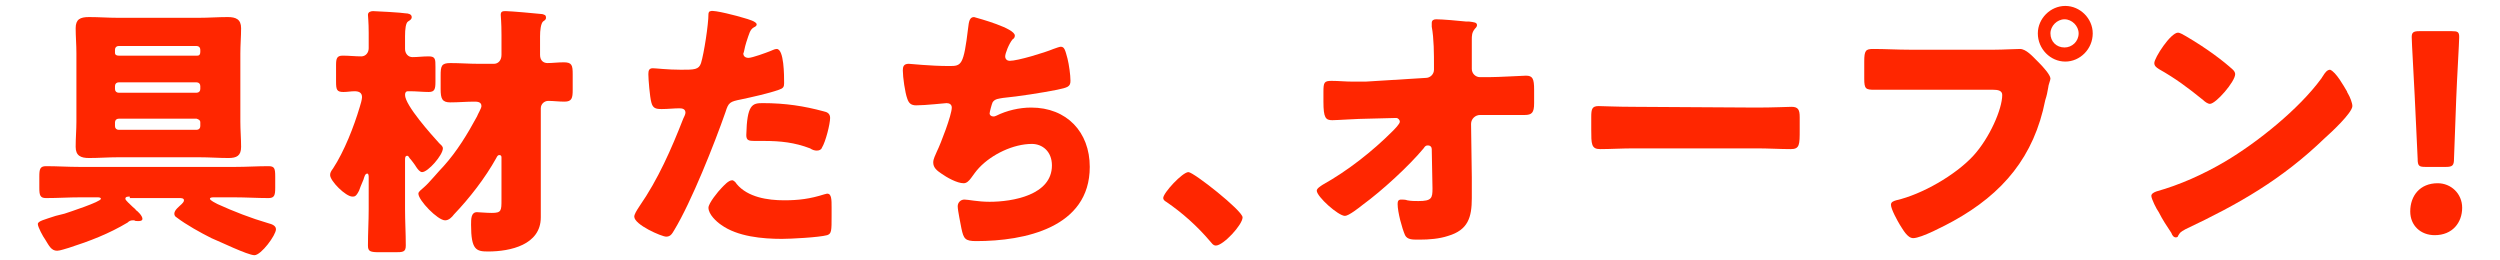
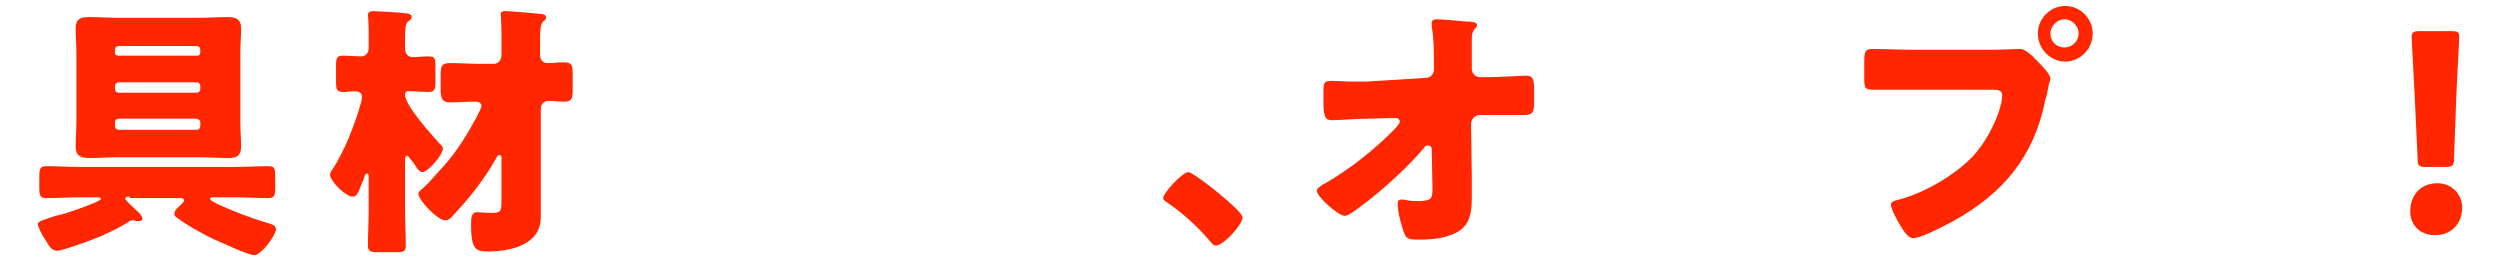
<svg xmlns="http://www.w3.org/2000/svg" version="1.1" id="レイヤー_1" x="0px" y="0px" viewBox="0 0 337 35" style="enable-background:new 0 0 337 35;" xml:space="preserve">
  <style type="text/css">
	.st0{fill:#FF2600;}
</style>
  <g>
    <g>
      <path class="st0" d="M17.5,26.5c-0.3,0-0.6,0-0.6,0.3c0,0.2,0.6,0.7,1,1.1c0.2,0.2,0.4,0.3,0.4,0.4c0.3,0.2,0.9,0.8,0.9,1.2    c0,0.3-0.4,0.3-0.6,0.3s-0.4,0-0.5-0.1h-0.2c-0.3,0-0.5,0.1-0.7,0.3c-2.5,1.5-5.1,2.5-7.9,3.4c-0.4,0.1-1.2,0.4-1.6,0.4    c-0.8,0-1.1-0.7-1.6-1.5c-0.3-0.4-1-1.7-1-2.1s0.9-0.6,2.4-1.1c0.4-0.1,0.8-0.2,1.2-0.3c0.6-0.2,4.9-1.6,4.9-2    c0-0.2-0.3-0.2-0.5-0.2h-2.3c-1.5,0-3,0.1-4.6,0.1c-0.8,0-0.9-0.4-0.9-1.4v-1.5c0-1,0.1-1.4,0.9-1.4c1.5,0,3,0.1,4.5,0.1h21    c1.5,0,3-0.1,4.5-0.1c0.8,0,0.9,0.3,0.9,1.4v1.5c0,1-0.1,1.4-0.9,1.4c-1.5,0-3.1-0.1-4.6-0.1h-2.7c-0.3,0-0.6,0-0.6,0.2    s0.8,0.6,1,0.7c2.2,1,4.5,1.9,6.9,2.6c0.4,0.1,1,0.3,1,0.8c0,0.8-2,3.5-2.9,3.5s-4.8-1.9-5.8-2.3c-1.4-0.7-3.4-1.8-4.7-2.8    c-0.2-0.1-0.3-0.3-0.3-0.5c0-0.5,0.7-1,1-1.3c0.1-0.1,0.3-0.3,0.3-0.5c0-0.3-0.4-0.3-0.6-0.3h-6.7C17.5,26.7,17.5,26.5,17.5,26.5z     M26.8,2.4c1.3,0,2.6-0.1,3.9-0.1c1.1,0,1.8,0.3,1.8,1.5c0,1.1-0.1,2.3-0.1,3.4v9.2c0,1.1,0.1,2.3,0.1,3.4c0,1.2-0.6,1.5-1.7,1.5    c-1.3,0-2.6-0.1-3.9-0.1h-11c-1.3,0-2.6,0.1-3.9,0.1c-1.1,0-1.8-0.3-1.8-1.5s0.1-2.3,0.1-3.4V7.2c0-1.2-0.1-2.3-0.1-3.4    c0-1.2,0.6-1.5,1.8-1.5c1.3,0,2.6,0.1,3.9,0.1C15.9,2.4,26.8,2.4,26.8,2.4z M26.6,7.5C26.9,7.5,27,7.3,27,7V6.7    c0-0.3-0.2-0.5-0.5-0.5H16c-0.3,0-0.5,0.2-0.5,0.5v0.4c0,0.3,0.2,0.4,0.5,0.4H26.6z M16,11.1c-0.3,0-0.5,0.2-0.5,0.5V12    c0,0.3,0.2,0.5,0.5,0.5h10.5c0.3,0,0.5-0.2,0.5-0.5v-0.4c0-0.3-0.2-0.5-0.5-0.5H16z M16,16c-0.3,0-0.5,0.2-0.5,0.5V17    c0,0.3,0.2,0.5,0.5,0.5h10.5c0.3,0,0.5-0.2,0.5-0.5v-0.5c0-0.3-0.2-0.4-0.5-0.5H16z" />
      <path class="st0" d="M54.6,28.2c0,1.6,0.1,3.2,0.1,4.9c0,0.9-0.4,0.9-1.5,0.9h-2c-1.3,0-1.6-0.1-1.6-0.9c0-1.7,0.1-3.3,0.1-4.9V24    c0-0.3,0-0.6-0.2-0.6c-0.3,0-0.4,0.5-0.5,0.8c-0.3,0.7-0.5,1.2-0.6,1.5c-0.4,0.8-0.6,0.8-0.9,0.8c-0.9,0-3-2.1-3-2.9    c0-0.3,0.1-0.5,0.4-0.9c1.5-2.3,2.8-5.6,3.6-8.3c0.1-0.3,0.3-1,0.3-1.3c0-0.6-0.4-0.8-1-0.8c-0.5,0-1,0.1-1.5,0.1    c-0.9,0-1-0.3-1-1.4V8.8c0-0.9,0.1-1.3,0.9-1.3c0.8,0,1.7,0.1,2.5,0.1c0.6,0,1-0.5,1-1.1V4.4c0-1.4-0.1-2.2-0.1-2.4    c0-0.4,0.4-0.5,0.7-0.5c0.4,0,3.9,0.2,4.4,0.3c0.3,0,0.8,0.1,0.8,0.5c0,0.3-0.2,0.4-0.5,0.6s-0.4,1-0.4,2c0,0.6,0,1.2,0,1.7    c0,0.6,0.4,1.1,1,1.1c0.7,0,1.4-0.1,2.2-0.1c0.9,0,0.9,0.4,0.9,1.4v2c0,1-0.1,1.4-0.9,1.4c-0.8,0-1.7-0.1-2.5-0.1H55    c-0.3,0-0.4,0.2-0.4,0.5c0,1.4,3.6,5.4,4.6,6.5c0.2,0.2,0.5,0.4,0.5,0.7c0,0.9-2,3.2-2.8,3.2c-0.3,0-0.6-0.4-0.8-0.7    c-0.1-0.2-0.7-1-0.9-1.2C55.1,21.1,55,21,54.9,21c-0.3,0-0.3,0.3-0.3,0.6C54.6,21.6,54.6,28.2,54.6,28.2z M66.6,8.6    c0.5,0,1-0.4,1-1.2V4.7c0-1.7-0.1-2.5-0.1-2.7c0-0.5,0.3-0.5,0.7-0.5c0.6,0,4,0.3,4.9,0.4C73.4,2,73.6,2,73.6,2.4    c0,0.2-0.1,0.3-0.4,0.5c-0.3,0.3-0.4,1.2-0.4,2v2.5c0,0.8,0.5,1.1,1,1.1c0.7,0,1.4-0.1,2.2-0.1c1.1,0,1.2,0.4,1.2,1.6v2.1    c0,1.1-0.1,1.6-1.1,1.6c-0.8,0-1.5-0.1-2.2-0.1c-0.5,0-1,0.4-1,1v12c0,1.1,0,1.8,0,2.7c0,3.7-4.1,4.6-7.1,4.6    c-1.6,0-2.3-0.2-2.3-3.6c0-0.8,0-1.7,0.8-1.7c0.3,0,1.2,0.1,2,0.1c1.3,0,1.3-0.3,1.3-1.8v-5.7c0-0.2-0.1-0.3-0.3-0.3    s-0.3,0.2-0.4,0.4c-1.5,2.7-3.6,5.4-5.7,7.6c-0.3,0.4-0.7,0.8-1.2,0.8c-1,0-3.6-2.7-3.6-3.6c0-0.3,0.5-0.6,0.8-0.9    c0.6-0.5,2-2.2,2.6-2.8c1.8-2,3.2-4.3,4.5-6.7c0.1-0.3,0.6-1.1,0.6-1.4c0-0.6-0.6-0.6-1-0.6c-1,0-2.1,0.1-3.2,0.1    c-1.1,0-1.3-0.5-1.3-1.8v-1.8c0-1.3,0.1-1.7,1.3-1.7c1.3,0,2.5,0.1,3.8,0.1C64.5,8.6,66.6,8.6,66.6,8.6z" />
-       <path class="st0" d="M100.2,2.4c0.7,0.2,1.8,0.5,1.8,0.9c0,0.2-0.2,0.3-0.4,0.4c-0.5,0.3-0.6,0.8-1,2c-0.1,0.3-0.2,0.7-0.3,1.2    c0,0.1-0.1,0.3-0.1,0.3c0,0.4,0.3,0.6,0.7,0.6c0.5,0,2.4-0.7,2.9-0.9c0.3-0.1,0.6-0.3,0.9-0.3c1,0,1,3.6,1,4.6    c0,0.5-0.1,0.7-0.7,0.9c-1.4,0.5-3.7,1-5.1,1.3c-1.5,0.3-1.7,0.4-2.1,1.7c-1.5,4.3-4.6,12.1-6.9,15.9c-0.3,0.5-0.5,0.9-1.1,0.9    s-4.3-1.6-4.3-2.7c0-0.3,0.3-0.8,0.7-1.4c2.5-3.6,4.3-7.7,5.9-11.8c0.1-0.2,0.3-0.6,0.3-0.8c0-0.5-0.4-0.6-0.8-0.6    c-0.7,0-1.6,0.1-2.4,0.1s-1.2-0.1-1.4-0.9c-0.2-0.7-0.4-3.1-0.4-3.8c0-0.5,0.1-0.8,0.6-0.8c0.4,0,2,0.2,3.8,0.2s2.4,0,2.7-0.9    c0.4-1.3,1-5.2,1-6.6c0-0.2,0.1-0.4,0.3-0.4C96.2,1.3,99.6,2.2,100.2,2.4z M99.3,24.8c1.5,1.8,4.2,2.2,6.4,2.2    c2,0,3.5-0.2,5.4-0.8c0.1,0,0.3-0.1,0.4-0.1c0.6,0,0.6,0.8,0.6,1.9v1.1c0,2,0,2.4-0.6,2.6c-1.1,0.3-4.9,0.5-6.1,0.5    c-2.6,0-6-0.3-8.2-1.9c-0.6-0.4-1.7-1.4-1.7-2.3c0-0.6,1.3-2.2,1.8-2.7c0.3-0.3,0.9-1,1.4-1C98.9,24.3,99.2,24.6,99.3,24.8z     M102.8,13.9c3.1,0,5.6,0.4,8.2,1.1c0.5,0.1,0.9,0.3,0.9,0.9c0,0.8-0.6,3.2-1.1,4c-0.1,0.3-0.4,0.4-0.7,0.4    c-0.3,0-0.6-0.1-0.9-0.3c-2.1-0.8-4-1-6.2-1h-1.3c-0.8,0-1.1-0.1-1.1-0.8C100.7,14.1,101.4,13.9,102.8,13.9z" />
-       <path class="st0" d="M136.8,4.8c0,0.2-0.1,0.4-0.3,0.5c-0.5,0.6-1,1.9-1,2.3c0,0.4,0.3,0.6,0.6,0.6c1.1,0,4.7-1.1,5.9-1.6    c0.3-0.1,0.8-0.3,1-0.3c0.5,0,0.6,0.5,0.9,1.6c0.2,0.8,0.4,2.2,0.4,3s-0.4,0.9-1.8,1.2c-2,0.4-5.2,0.9-7.3,1.1    c-0.5,0.1-1.1,0.1-1.4,0.6c-0.1,0.2-0.4,1.3-0.4,1.5s0.2,0.4,0.5,0.4c0.1,0,0.2,0,0.4-0.1c1.4-0.7,3.1-1.1,4.7-1.1    c4.8,0,7.9,3.3,7.9,8c0,8.2-8.8,10-15.3,10c-1.5,0-1.7-0.3-2-1.7c-0.1-0.6-0.5-2.4-0.5-3c0-0.5,0.4-0.9,0.9-0.9s1.8,0.3,3.4,0.3    c3.1,0,8.4-0.9,8.4-4.9c0-1.9-1.3-2.9-2.7-2.9c-2.5,0-5.4,1.4-7.1,3.2c-0.4,0.4-0.8,1-1.1,1.4s-0.6,0.7-1,0.7    c-0.9,0-2.3-0.8-3-1.3c-0.6-0.4-1.1-0.8-1.1-1.5c0-0.5,0.3-1,0.5-1.5c0.5-1,2-4.9,2-5.9c0-0.4-0.3-0.6-0.7-0.6    c-0.2,0-2.8,0.3-4.1,0.3c-0.7,0-1-0.3-1.2-0.9c-0.3-0.8-0.6-2.9-0.6-3.8c0-0.5,0.1-0.9,0.8-0.9c0.3,0,2.8,0.3,5.5,0.3    c1.6,0,1.9-0.1,2.5-5.1c0.1-0.9,0.2-1.5,0.8-1.5C132,2.5,136.8,3.8,136.8,4.8z" />
      <path class="st0" d="M167.5,29.3c0,1-2.6,3.8-3.6,3.8c-0.4,0-0.6-0.4-0.8-0.6c-1.7-2-3.7-3.8-5.9-5.3c-0.2-0.1-0.4-0.3-0.4-0.5    c0-0.7,2.6-3.5,3.4-3.5C160.9,23.2,167.5,28.4,167.5,29.3z" />
      <path class="st0" d="M192.2,10.5c0.6,0,1.1-0.5,1.1-1.1V8.9c0-1.6,0-3.7-0.3-5.3c0-0.2,0-0.3,0-0.5c0-0.4,0.3-0.5,0.6-0.5    c0.8,0,3.1,0.2,4,0.3c0.1,0,0.3,0,0.4,0c0.7,0.1,1.1,0.1,1.1,0.5c0,0.2-0.2,0.4-0.3,0.5c-0.4,0.5-0.4,0.9-0.4,1.5    c0,1.2,0,2.3,0,3.5v0.4c0,0.6,0.5,1.1,1.1,1.1h1.2c1.3,0,4.6-0.2,5-0.2c0.9,0,1.1,0.4,1.1,1.9v1.8c0,1.3-0.3,1.6-1.3,1.6    c-0.5,0-1.1,0-1.7,0c-1,0-2,0-3.1,0h-1.2c-0.6,0-1.2,0.5-1.2,1.2l0.1,7.2c0,0.9,0,1.9,0,2.8c0,2.6-0.5,4.3-3.2,5.1    c-1.2,0.4-2.6,0.5-3.8,0.5h-0.3c-0.7,0-1.4,0-1.7-0.6c-0.4-0.9-1-3.1-1-4.2c0-0.4,0.1-0.6,0.5-0.6c0.1,0,0.6,0,0.8,0.1    c0.5,0.1,1,0.1,1.5,0.1c1.8,0,1.9-0.4,1.9-1.7l-0.1-5.3c0-0.3-0.2-0.5-0.5-0.5s-0.4,0.1-0.6,0.4c-2,2.4-5.6,5.7-8.2,7.6    c-0.5,0.4-1.9,1.5-2.4,1.5c-0.9,0-3.8-2.6-3.8-3.4c0-0.3,0.5-0.6,0.8-0.8c3.4-1.9,6.7-4.5,9.4-7.2c0.3-0.3,1-1,1-1.3    c0-0.2-0.2-0.5-0.5-0.5l-3.9,0.1c-1.2,0-4.1,0.2-4.7,0.2c-0.9,0-1.2-0.3-1.2-2.5v-1.3c0-1.3,0.1-1.5,1.1-1.5    c0.9,0,1.9,0.1,2.8,0.1c0.6,0,1.2,0,1.8,0L192.2,10.5z" />
-       <path class="st0" d="M236.8,14.5c2.1,0,4.4-0.1,4.7-0.1c0.9,0,1.1,0.4,1.1,1.4v1.7c0,2,0,2.6-1.2,2.6c-1.4,0-3.1-0.1-4.6-0.1    h-16.5c-1.6,0-3.3,0.1-4.6,0.1c-1.2,0-1.2-0.7-1.2-2.6v-1.7c0-1.1,0.1-1.5,1-1.5c0.5,0,2.5,0.1,4.8,0.1L236.8,14.5L236.8,14.5z" />
      <path class="st0" d="M268.9,6.7c1.1,0,2.7-0.1,3.4-0.1c0.8,0,1.7,1,2.2,1.5l0.3,0.3c0.6,0.6,1.6,1.7,1.6,2.2    c0,0.2-0.3,0.9-0.3,1.2c-0.1,0.6-0.2,1.1-0.4,1.7c-1.5,7.6-5.7,12.6-12.4,16.3c-1.1,0.6-4.3,2.3-5.4,2.3c-0.8,0-1.4-1.2-1.8-1.8    c-0.3-0.5-1.2-2.1-1.2-2.7c0-0.4,0.4-0.5,0.7-0.6c3.5-0.8,8-3.4,10.4-6c2.2-2.4,3.9-6.3,3.9-8.2c0-0.6-0.6-0.7-1.2-0.7h-11.4    c-1.5,0-3.1,0-4.6,0c-1.2,0-1.4-0.1-1.4-1.5V8.3c0-1.5,0.2-1.7,1.2-1.7c1.6,0,3.3,0.1,4.9,0.1C257.4,6.7,268.9,6.7,268.9,6.7z     M282.1,4.5c0,2.1-1.7,3.8-3.7,3.8s-3.7-1.7-3.7-3.8c0-2,1.7-3.7,3.7-3.7C280.4,0.8,282.1,2.5,282.1,4.5z M276.4,4.5    c0,1.1,0.8,1.9,1.9,1.9c1,0,1.9-0.8,1.9-1.9c0-1-0.9-1.9-1.9-1.9S276.4,3.5,276.4,4.5z" />
-       <path class="st0" d="M316.3,12.2c0.1,0.1,0.1,0.3,0.2,0.4c0.3,0.5,0.6,1.3,0.6,1.7c0,0.9-2.9,3.6-3.7,4.3    c-5.8,5.6-11.6,8.9-18.8,12.3c-0.7,0.4-0.7,0.4-1,0.9c0,0.1-0.1,0.2-0.3,0.2c-0.3,0-0.5-0.3-0.6-0.6c-0.6-0.9-1.2-1.8-1.7-2.8    c-0.3-0.4-1-1.8-1-2.2c0-0.3,0.4-0.5,0.7-0.6c3.2-0.9,6.3-2.3,9.2-4c4.4-2.6,10-7.1,13-11.2c0.1-0.1,0.1-0.2,0.2-0.3    c0.3-0.5,0.6-0.9,1-0.9C314.9,9.7,316,11.7,316.3,12.2z M294.7,4.9c2.9,1.7,5.1,3.4,6.3,4.5c0.2,0.2,0.3,0.4,0.3,0.6    c0,1-2.6,4-3.4,4c-0.3,0-0.7-0.3-0.9-0.5c-2.1-1.7-3.7-2.9-6-4.2c-0.3-0.2-0.6-0.4-0.6-0.8c0-0.7,2.2-4.1,3.2-4.1    C293.8,4.4,294.2,4.6,294.7,4.9z" />
      <path class="st0" d="M331.9,28c0,2-1.3,3.7-3.7,3.7c-1.9,0-3.3-1.3-3.3-3.2c0-2.1,1.3-3.8,3.7-3.8C330.4,24.7,331.9,26.1,331.9,28    z M327,22.5c-0.9,0-1.1-0.1-1.1-1.1l-0.4-8.5c-0.1-2.2-0.4-7.2-0.4-7.9c0-0.6,0.2-0.8,1-0.8h4.4c0.8,0,1,0.1,1,0.8    s-0.3,5.6-0.4,8.3l-0.3,8.1c0,0.9-0.2,1.1-1.1,1.1H327z" />
    </g>
  </g>
</svg>